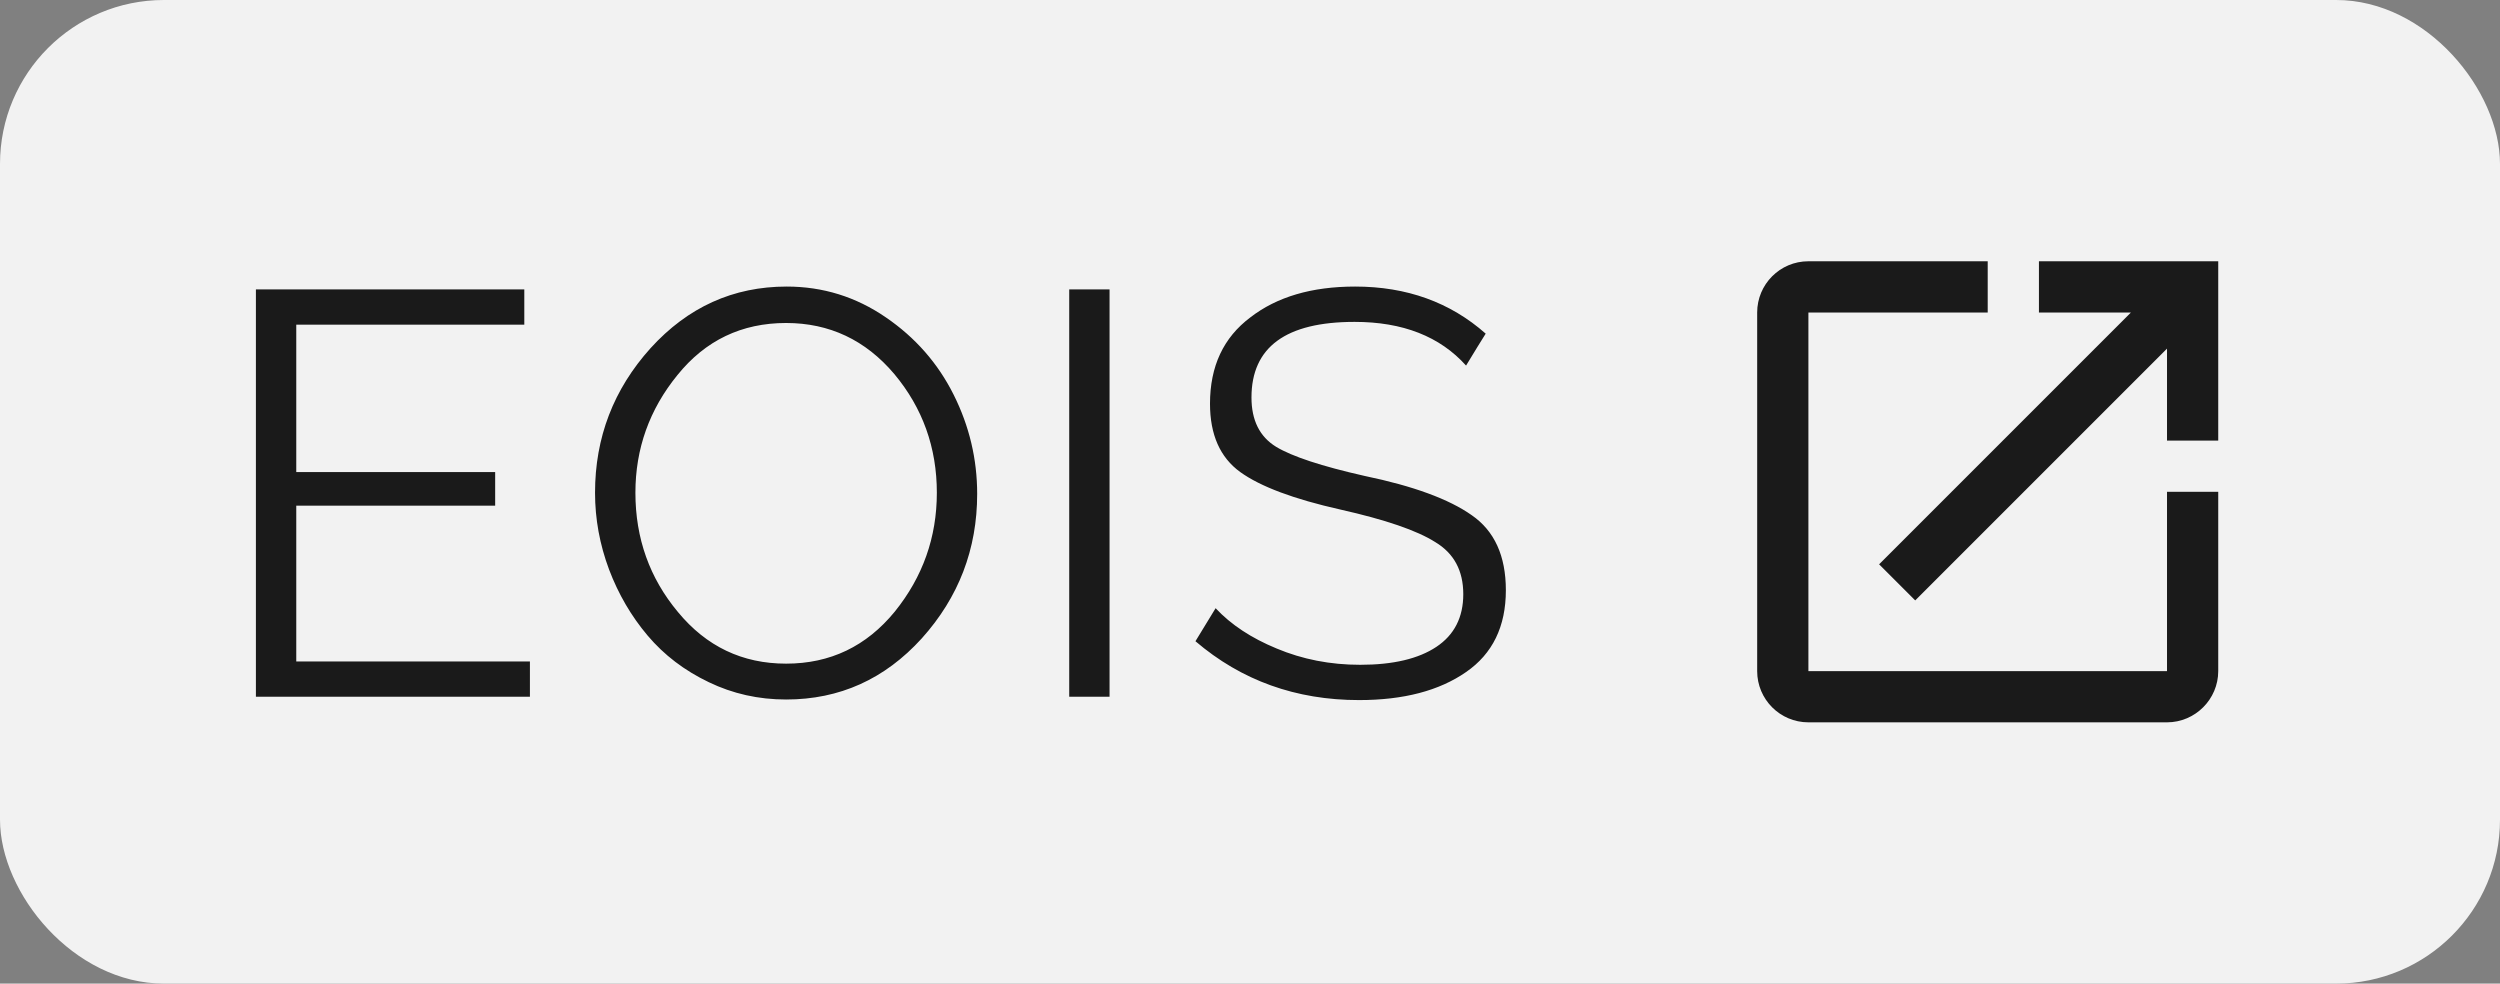
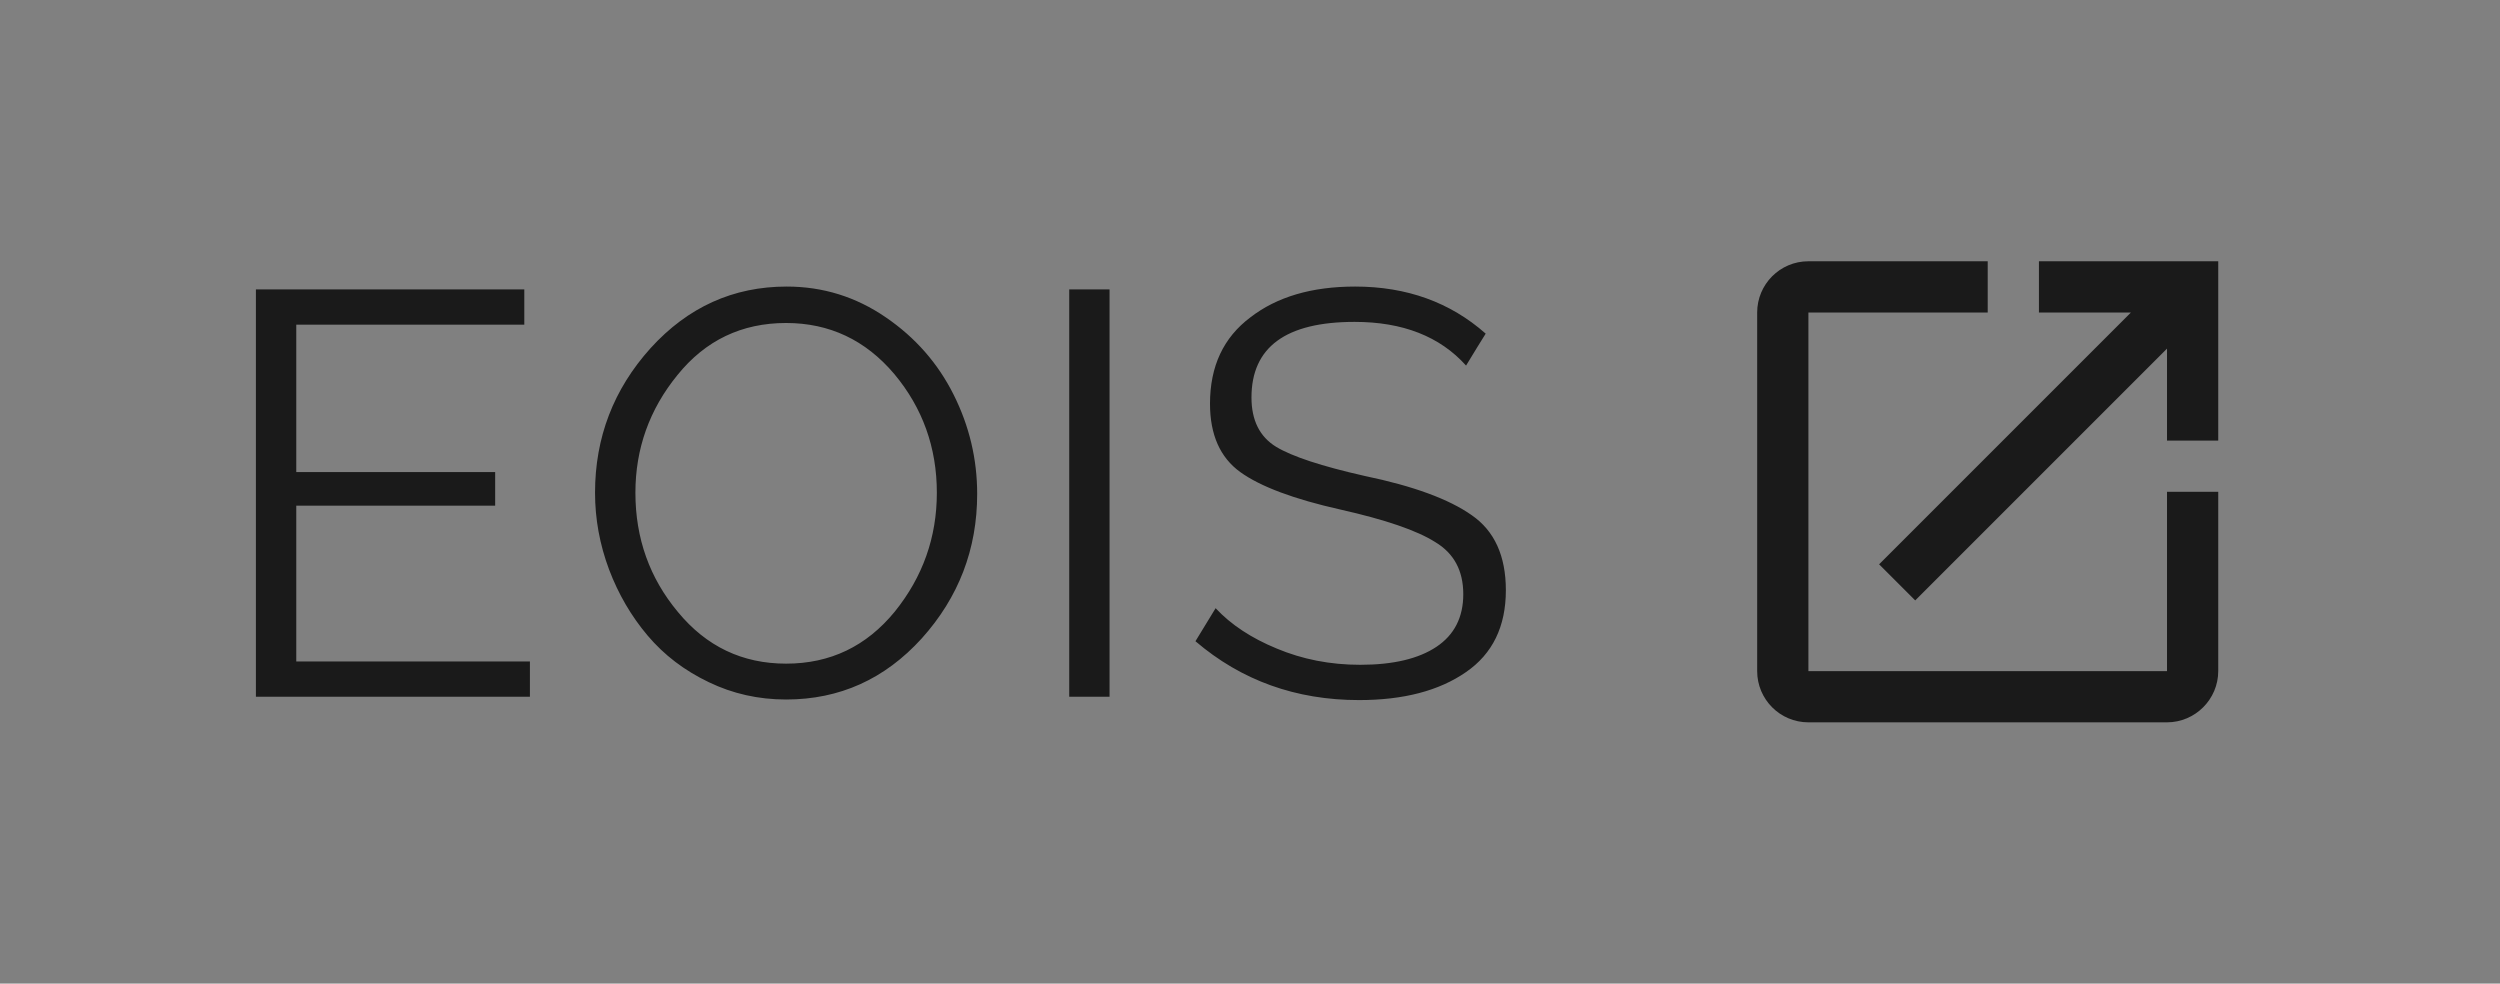
<svg xmlns="http://www.w3.org/2000/svg" width="61" height="24" viewBox="0 0 61 24" fill="none">
  <rect x="0" y="0" width="61" height="24" fill="#808080" stroke="none" />
-   <rect width="61" height="24" rx="4" fill="#F2F2F2" />
  <path d="M12.93 16.139C12.93 16.275 12.93 16.562 12.93 17C11.809 17 9.58 17 6.244 17C6.244 15.341 6.244 12.028 6.244 7.061C7.338 7.061 9.521 7.061 12.793 7.061C12.793 7.206 12.793 7.493 12.793 7.922C11.863 7.922 10.008 7.922 7.229 7.922C7.229 8.523 7.229 9.722 7.229 11.518C8.04 11.518 9.658 11.518 12.082 11.518C12.082 11.654 12.082 11.928 12.082 12.338C11.271 12.338 9.653 12.338 7.229 12.338C7.229 12.967 7.229 14.234 7.229 16.139C8.176 16.139 10.077 16.139 12.93 16.139ZM14.519 12.023C14.519 10.675 14.97 9.499 15.873 8.496C16.784 7.493 17.892 6.992 19.195 6.992C20.079 6.992 20.886 7.243 21.615 7.744C22.335 8.236 22.886 8.865 23.269 9.631C23.652 10.396 23.843 11.203 23.843 12.051C23.843 13.4 23.392 14.575 22.49 15.578C21.587 16.572 20.485 17.068 19.181 17.068C18.507 17.068 17.878 16.927 17.294 16.645C16.702 16.362 16.205 15.984 15.804 15.51C15.403 15.036 15.089 14.498 14.861 13.896C14.633 13.286 14.519 12.662 14.519 12.023ZM19.181 16.193C20.257 16.193 21.141 15.77 21.834 14.922C22.517 14.074 22.859 13.108 22.859 12.023C22.859 10.921 22.513 9.954 21.82 9.125C21.118 8.296 20.238 7.881 19.181 7.881C18.097 7.881 17.212 8.305 16.529 9.152C15.845 9.991 15.504 10.948 15.504 12.023C15.504 13.135 15.85 14.106 16.543 14.935C17.235 15.774 18.115 16.193 19.181 16.193ZM26.089 17C26.089 15.341 26.089 12.028 26.089 7.061C26.253 7.061 26.581 7.061 27.073 7.061C27.073 8.719 27.073 12.033 27.073 17C26.909 17 26.581 17 26.089 17ZM35.772 8.92C35.134 8.209 34.227 7.854 33.052 7.854C31.375 7.854 30.536 8.469 30.536 9.699C30.536 10.255 30.736 10.656 31.137 10.902C31.529 11.139 32.249 11.376 33.298 11.613C34.483 11.859 35.353 12.178 35.909 12.57C36.465 12.953 36.743 13.564 36.743 14.402C36.743 15.287 36.419 15.952 35.772 16.398C35.116 16.854 34.246 17.082 33.161 17.082C31.621 17.082 30.29 16.604 29.169 15.646C29.278 15.464 29.442 15.195 29.661 14.84C30.035 15.241 30.531 15.569 31.151 15.824C31.78 16.088 32.459 16.221 33.188 16.221C33.99 16.221 34.61 16.075 35.048 15.783C35.485 15.492 35.704 15.063 35.704 14.498C35.704 13.924 35.476 13.5 35.02 13.227C34.574 12.944 33.803 12.68 32.71 12.434C31.57 12.178 30.755 11.873 30.262 11.518C29.77 11.162 29.524 10.606 29.524 9.85C29.524 8.938 29.852 8.236 30.509 7.744C31.156 7.243 32.008 6.992 33.065 6.992C34.323 6.992 35.385 7.375 36.251 8.141C36.141 8.314 35.982 8.574 35.772 8.92Z" fill="#1A1A1A" />
  <path d="M52.875 16.375H44.125V7.625H48.5V6.375H44.125C43.431 6.375 42.875 6.938 42.875 7.625V16.375C42.875 17.062 43.431 17.625 44.125 17.625H52.875C53.562 17.625 54.125 17.062 54.125 16.375V12H52.875V16.375ZM49.75 6.375V7.625H51.994L45.85 13.769L46.731 14.65L52.875 8.506V10.75H54.125V6.375H49.75Z" fill="#1A1A1A" />
</svg>